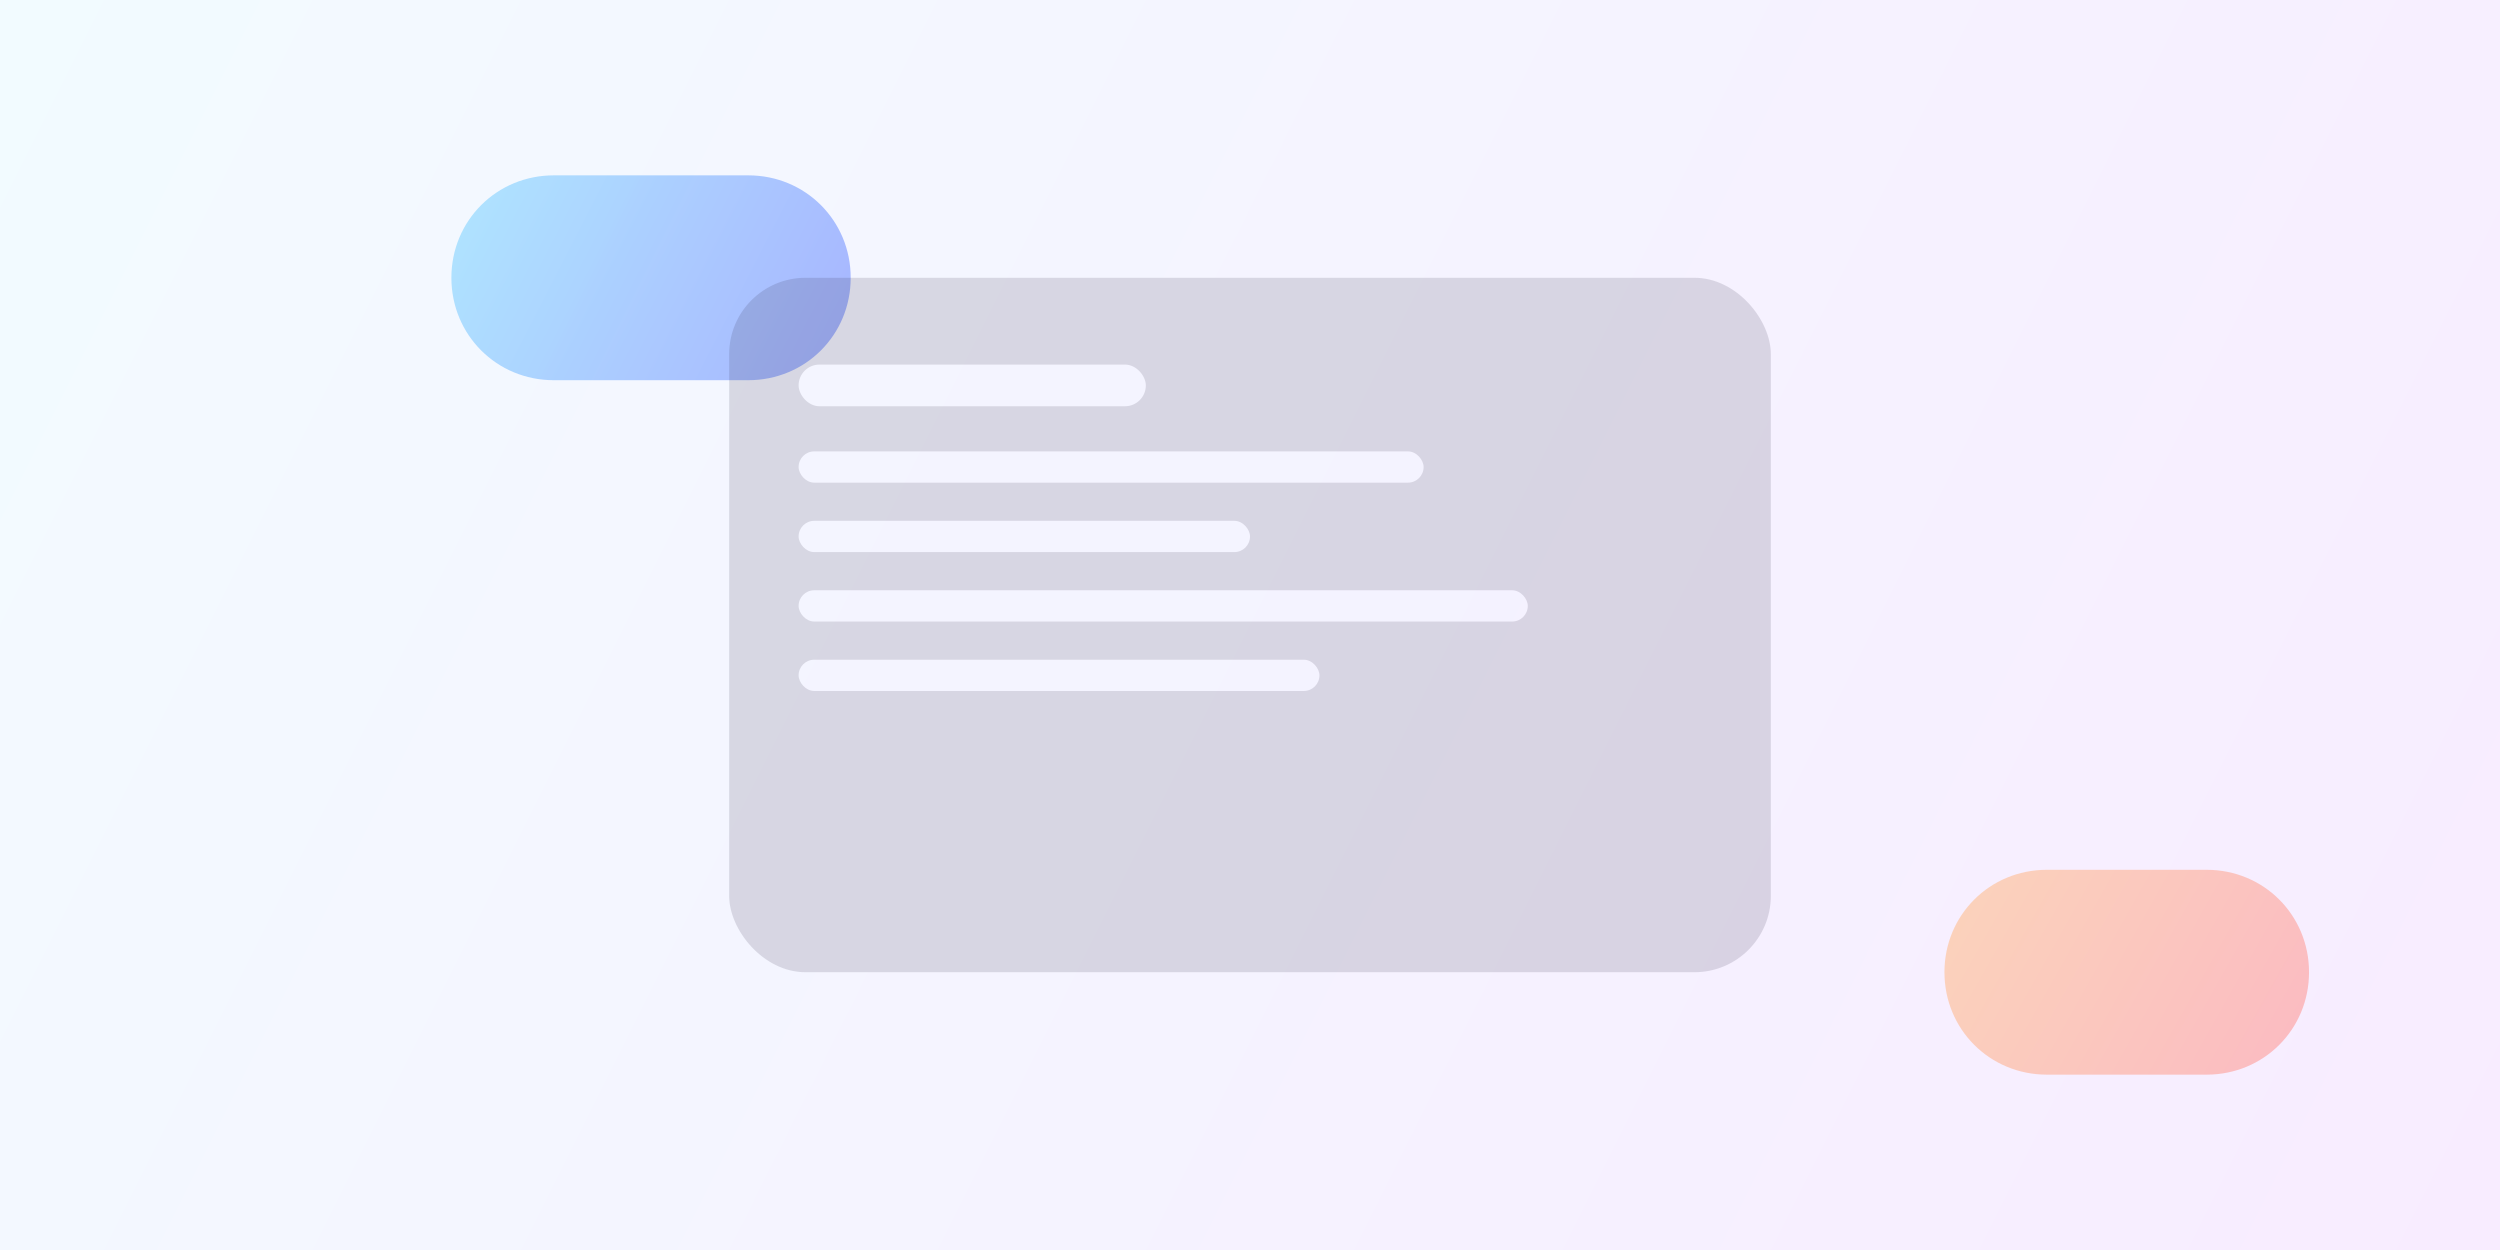
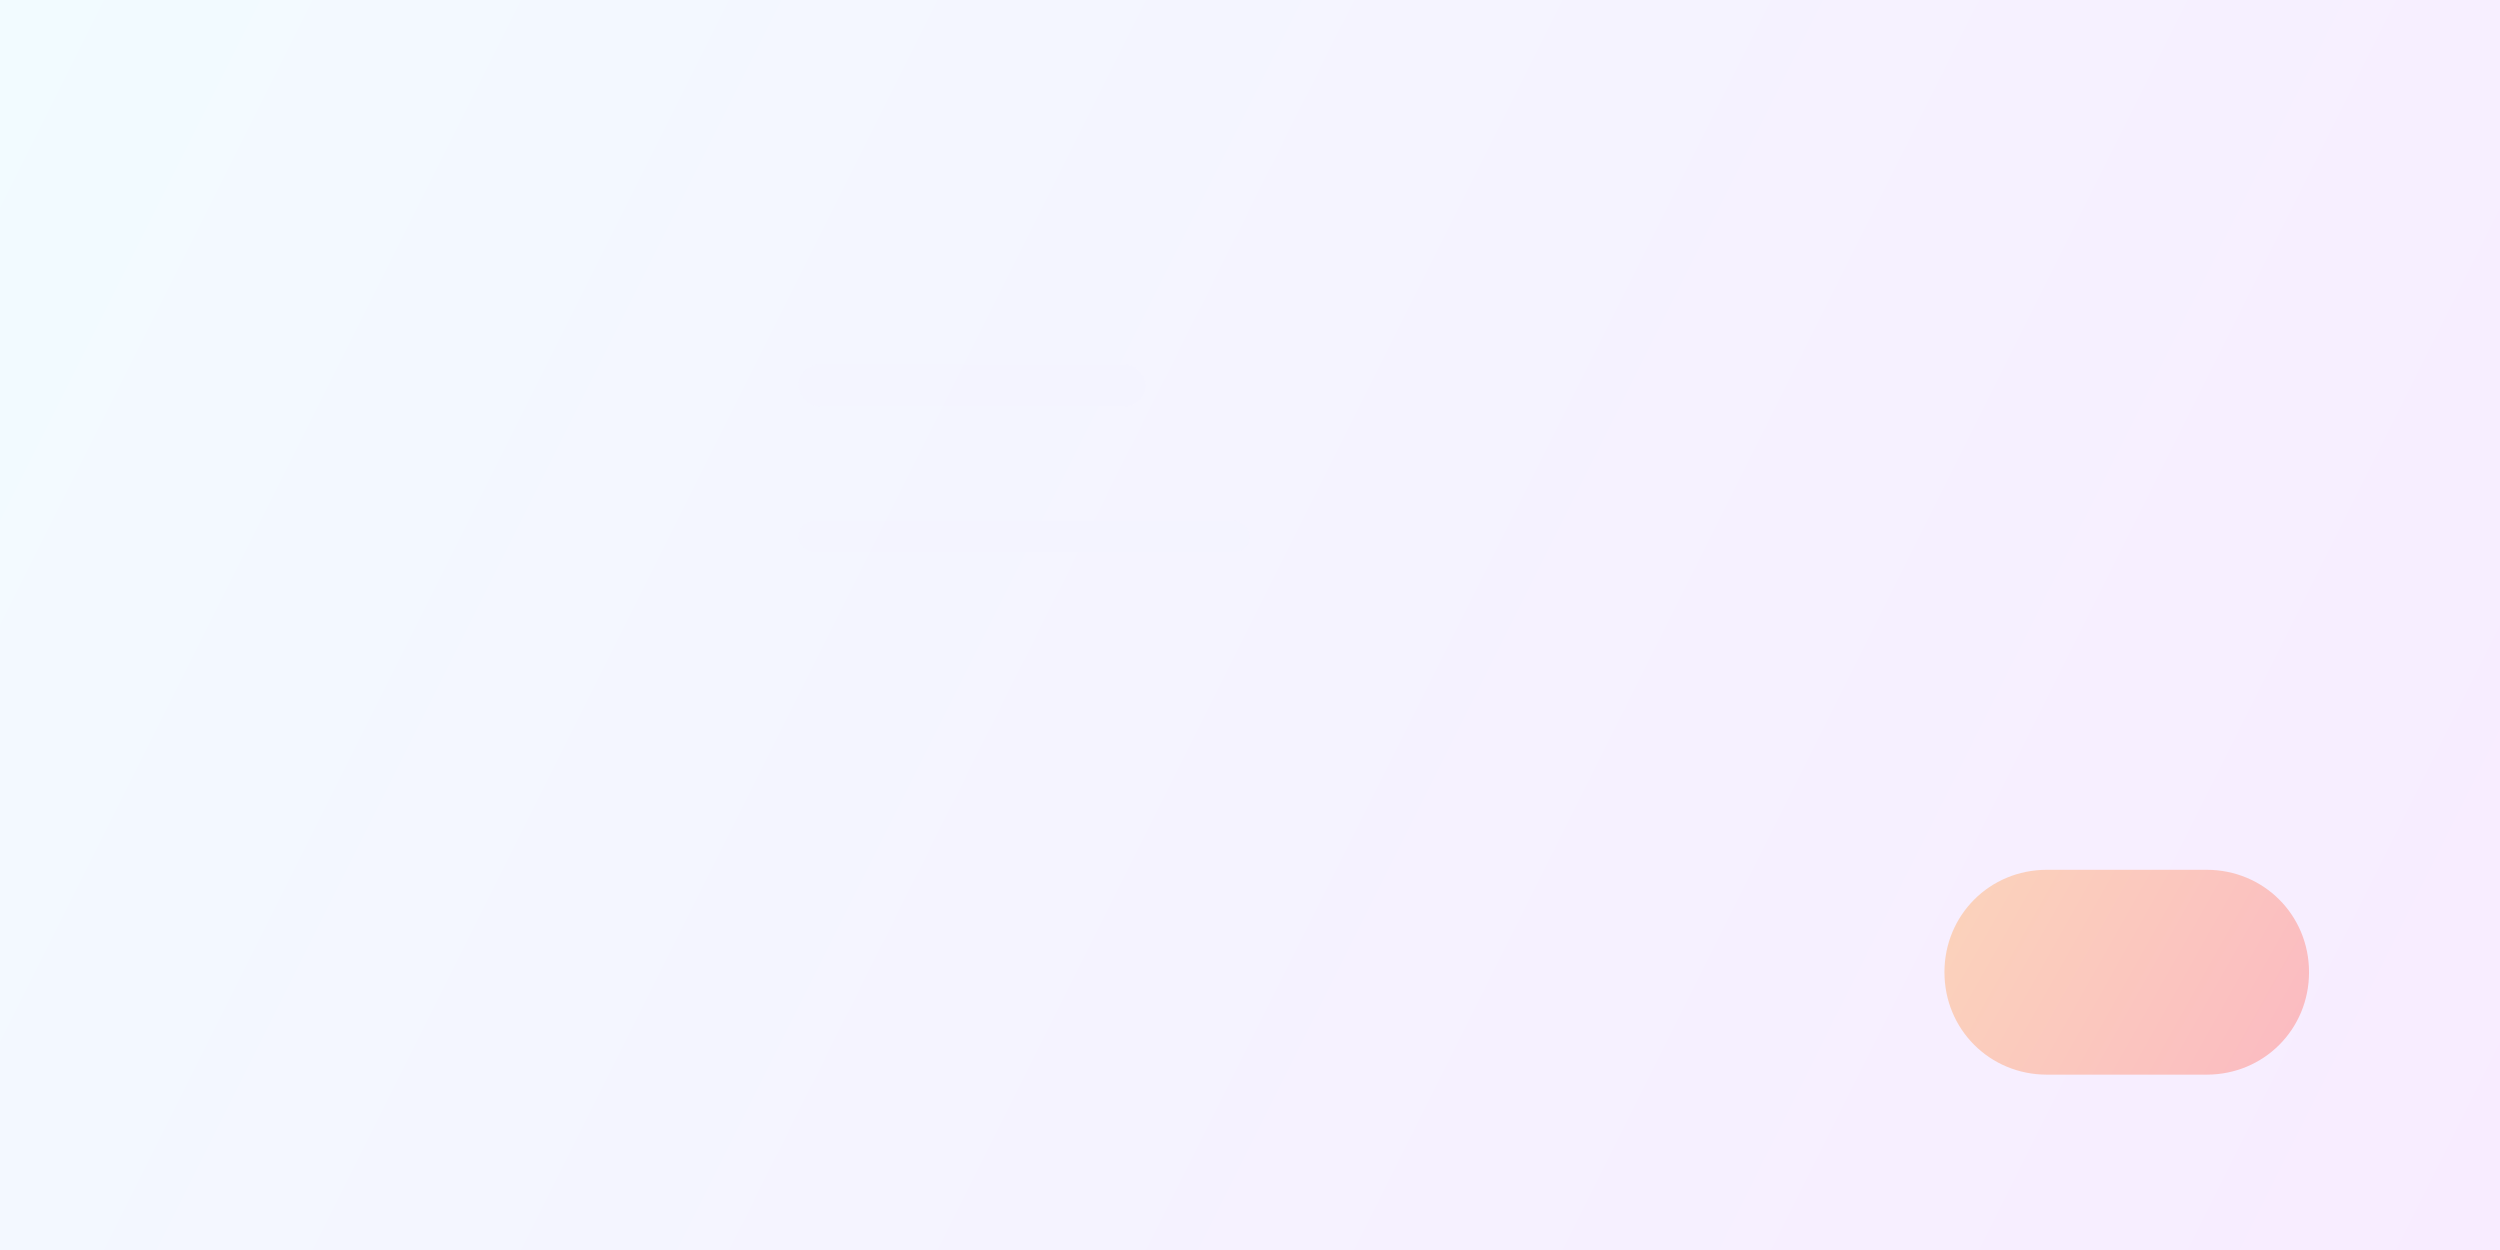
<svg xmlns="http://www.w3.org/2000/svg" width="1440" height="720" viewBox="0 0 1440 720" fill="none">
  <rect x="0" y="0" width="1440" height="720" fill="#333333" stroke="none" />
  <rect width="1440" height="720" fill="url(#paint0_linear_2_1)" />
  <g opacity="0.5">
-     <path d="M260 160C260 127.072 286.072 101 319 101H431C463.928 101 490 127.072 490 160C490 192.928 463.928 219 431 219H319C286.072 219 260 192.928 260 160Z" fill="url(#paint1_linear_2_1)" />
    <path d="M1120 560C1120 527.072 1146.07 501 1179 501H1271C1303.93 501 1330 527.072 1330 560C1330 592.928 1303.93 619 1271 619H1179C1146.07 619 1120 592.928 1120 560Z" fill="url(#paint2_linear_2_1)" />
  </g>
  <g opacity="0.14">
-     <rect x="420" y="160" width="600" height="400" rx="44" fill="#1D1833" />
    <rect x="460" y="210" width="200" height="24" rx="12" fill="#F4F0FF" />
-     <rect x="460" y="260" width="360" height="18" rx="9" fill="#F4F0FF" />
    <rect x="460" y="300" width="260" height="18" rx="9" fill="#F4F0FF" />
-     <rect x="460" y="340" width="420" height="18" rx="9" fill="#F4F0FF" />
-     <rect x="460" y="380" width="300" height="18" rx="9" fill="#F4F0FF" />
  </g>
  <defs>
    <linearGradient id="paint0_linear_2_1" x1="0" y1="0" x2="1440" y2="720" gradientUnits="userSpaceOnUse">
      <stop stop-color="#F2FBFF" />
      <stop offset="1" stop-color="#F8ECFF" />
    </linearGradient>
    <linearGradient id="paint1_linear_2_1" x1="260" y1="101" x2="490" y2="219" gradientUnits="userSpaceOnUse">
      <stop stop-color="#6DD3FF" />
      <stop offset="1" stop-color="#5870FF" />
    </linearGradient>
    <linearGradient id="paint2_linear_2_1" x1="1120" y1="501" x2="1330" y2="619" gradientUnits="userSpaceOnUse">
      <stop stop-color="#FFB977" />
      <stop offset="1" stop-color="#FF8585" />
    </linearGradient>
  </defs>
</svg>